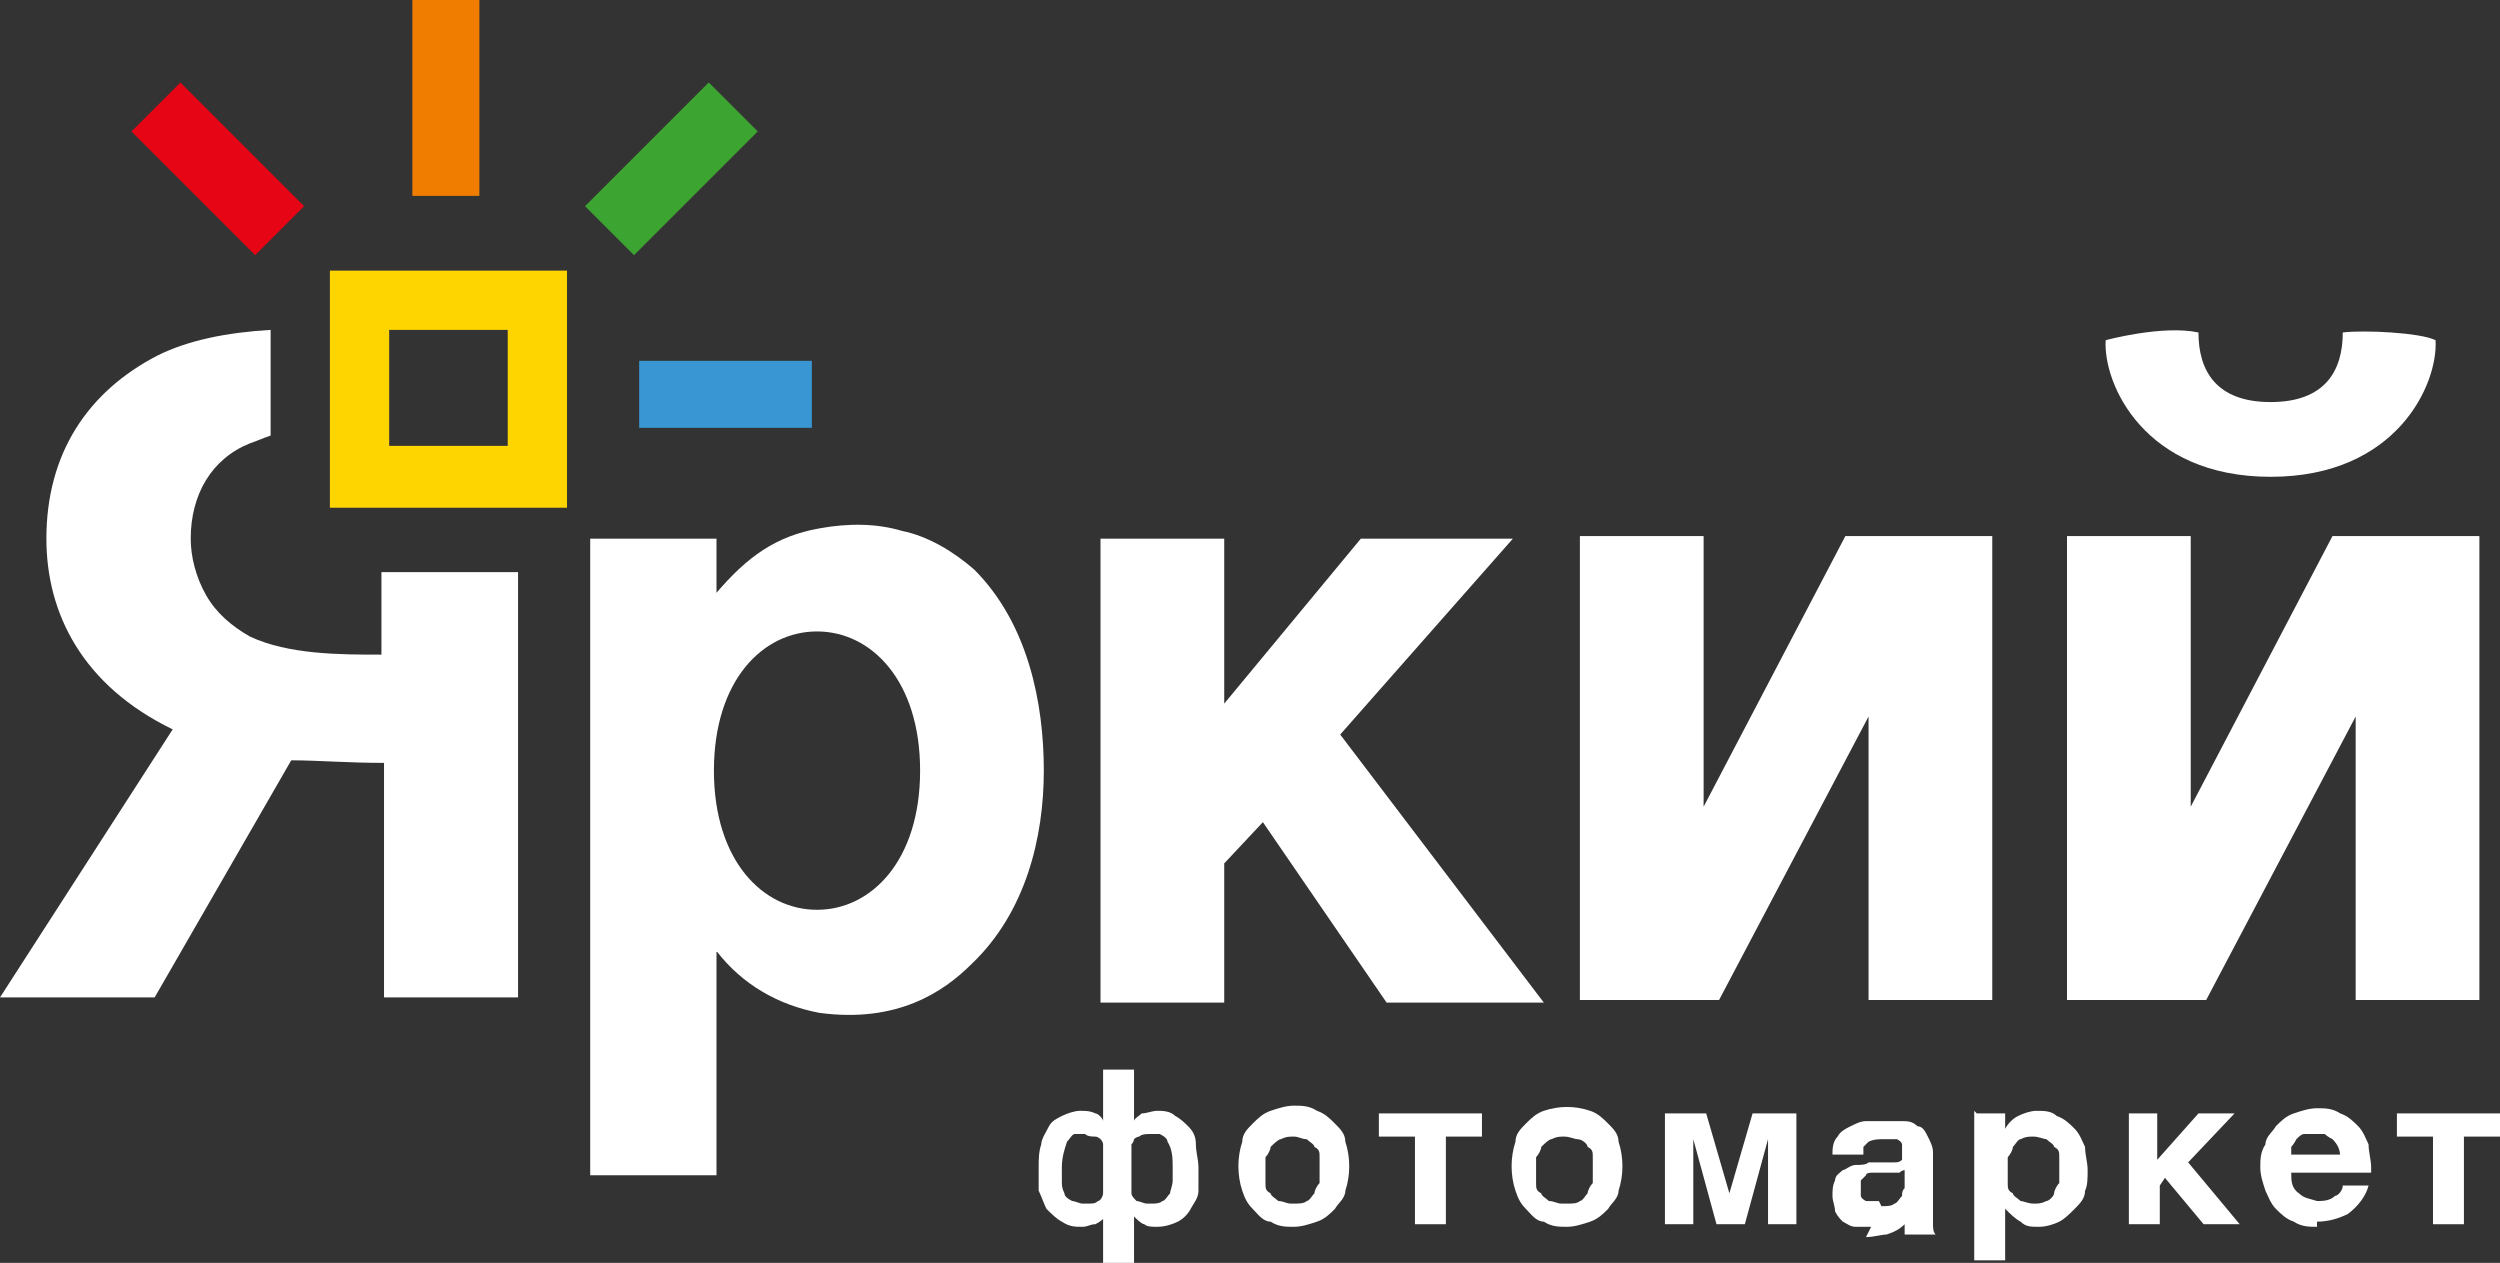
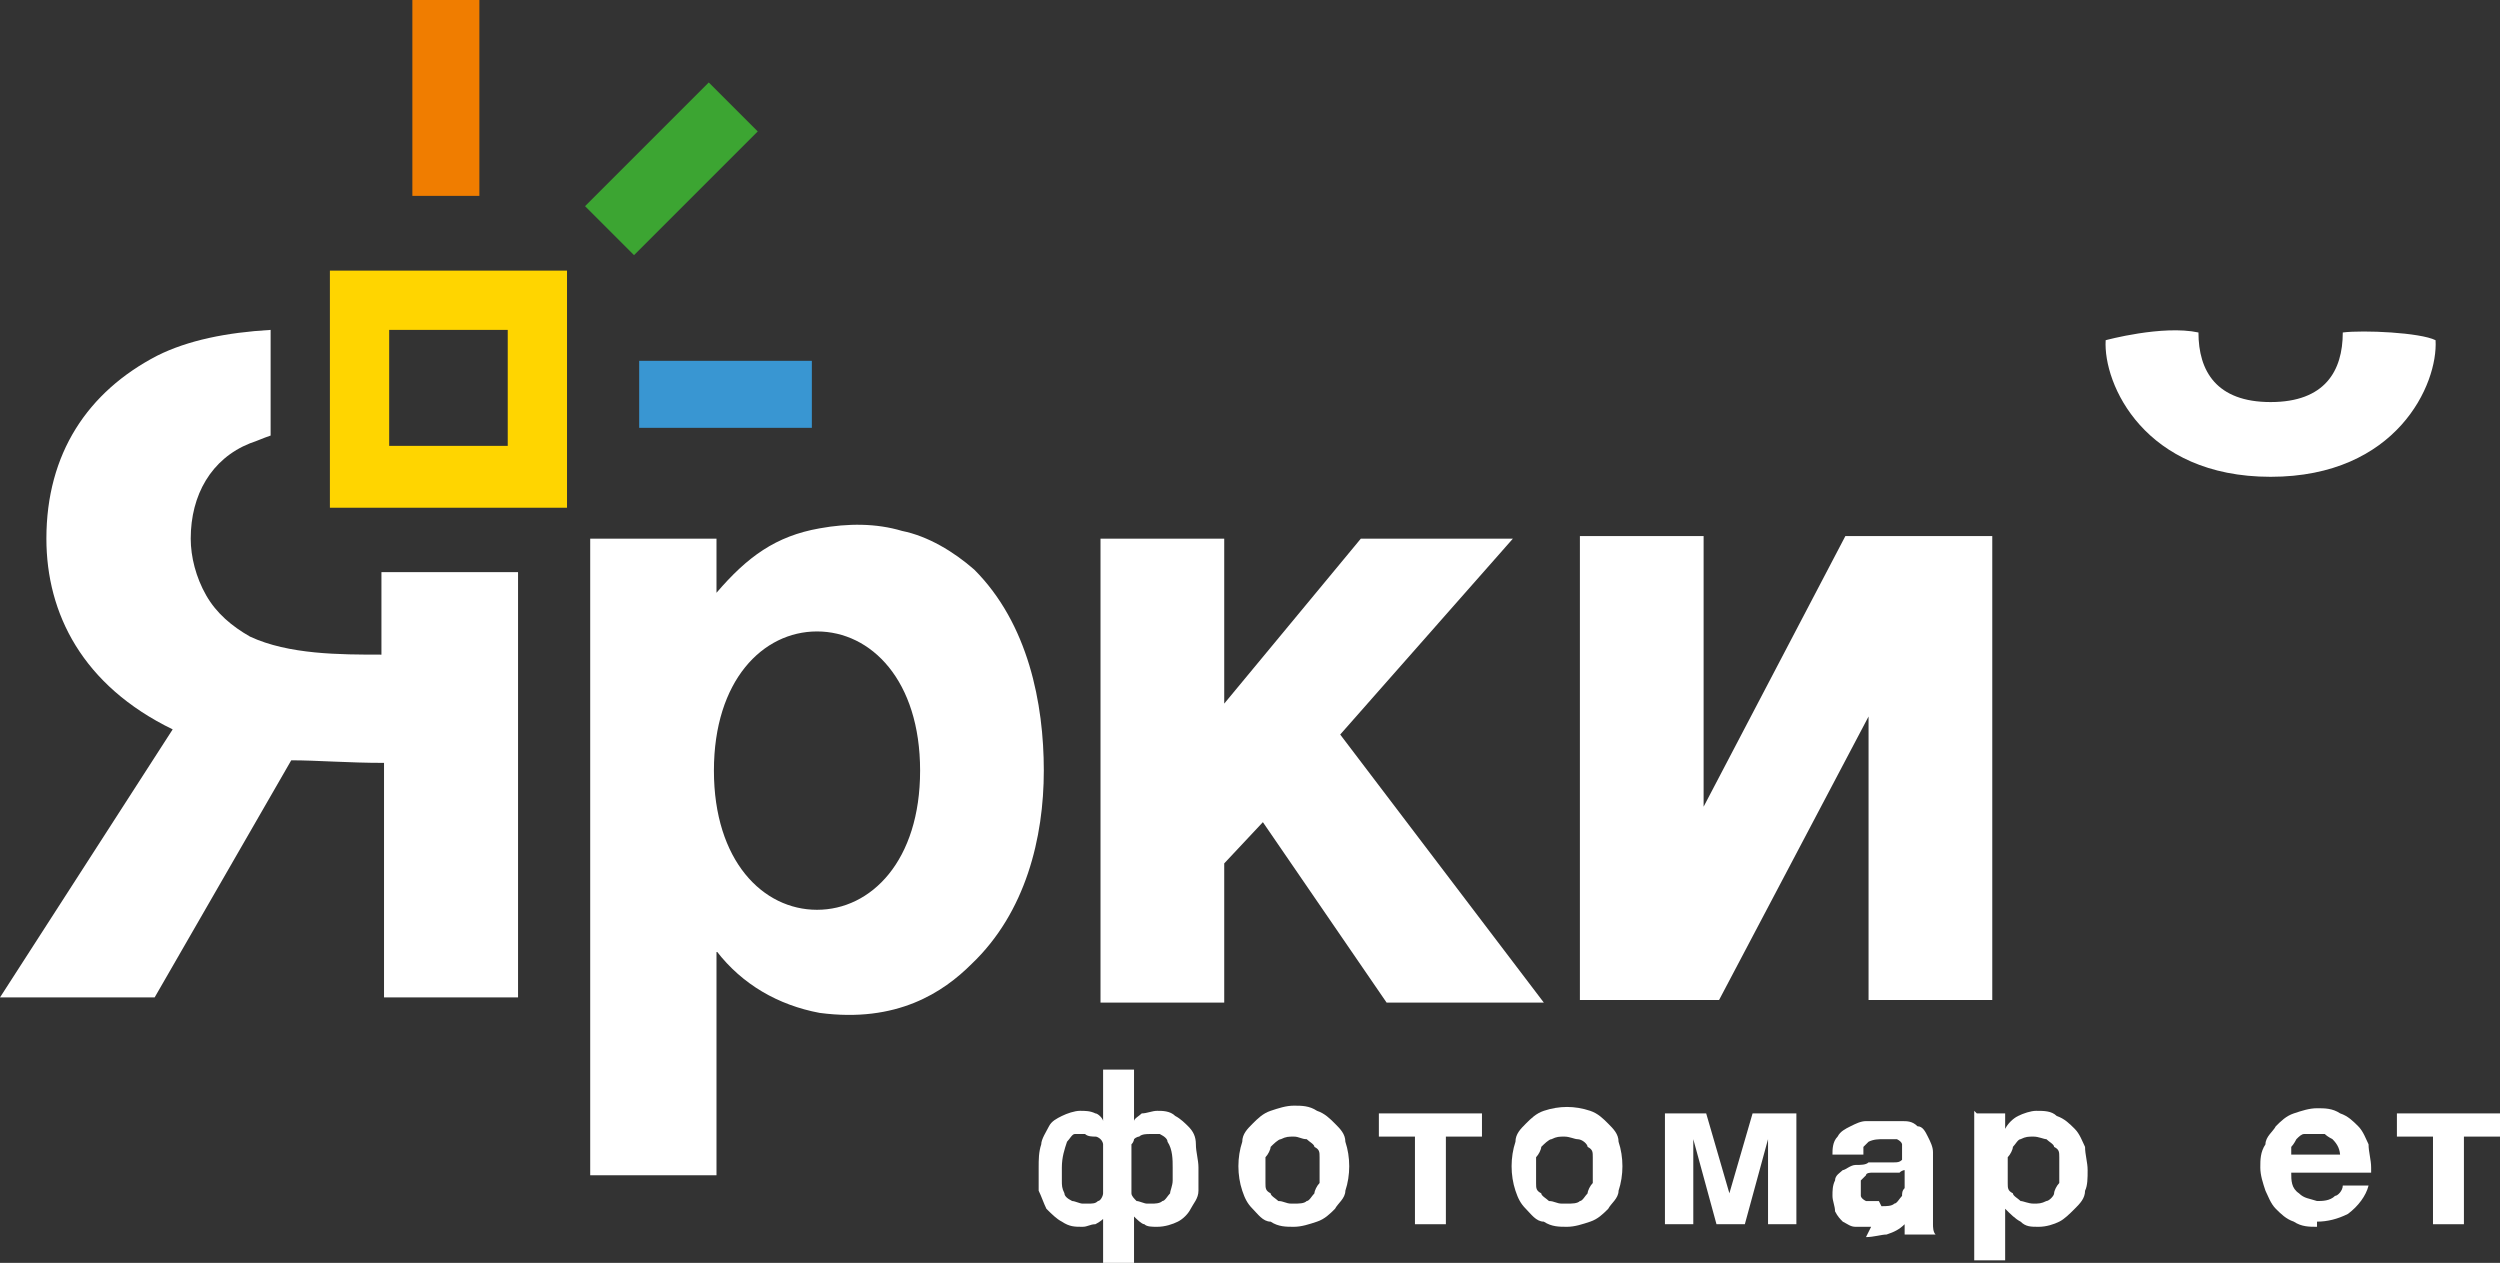
<svg xmlns="http://www.w3.org/2000/svg" id="_Слой_1" data-name="Слой 1" version="1.1" viewBox="0 0 97 49">
  <rect x="0" y="0" width="97" height="49" fill="#333333" stroke="none" />
  <defs>
    <style> .cls-1 { fill: #3ca532; } .cls-1, .cls-2, .cls-3, .cls-4, .cls-5, .cls-6, .cls-7, .cls-8 { stroke-width: 0px; } .cls-1, .cls-3, .cls-4, .cls-5, .cls-6, .cls-7 { fill-rule: evenodd; } .cls-9 { clip-path: url(#clippath); } .cls-2 { fill: none; } .cls-3 { fill: #ffd500; } .cls-4 { fill: #3996d2; } .cls-5 { fill: #f07d00; } .cls-6 { fill: #e60514; } .cls-7, .cls-8 { fill: #fff; } </style>
    <clipPath id="clippath">
      <rect class="cls-2" width="97" height="49" />
    </clipPath>
  </defs>
  <g class="cls-9">
    <g>
      <path class="cls-7" d="M94.5,13.2c-.6-.3-2.8-.4-3.6-.3,0,1.5-.7,2.7-2.8,2.7s-2.8-1.2-2.8-2.7c-1.4-.3-3.6.3-3.6.3-.1,1.7,1.5,5.3,6.4,5.3s6.5-3.6,6.4-5.3" />
      <path class="cls-7" d="M59.9,38.9l-7.9-10.4,6.7-7.6h-5.9l-5.3,6.4v-6.4h-4.8v18h4.8v-5.4l1.5-1.6,4.8,7h6.2Z" />
      <path class="cls-7" d="M72.5,20.8h-.9l-5.5,10.5v-10.5h-4.8v18h5.4l5.8-11v11h4.8v-18h-4.8Z" />
-       <path class="cls-7" d="M91.4,20.8h-.9l-5.5,10.5v-10.5h-4.8v18h5.4l5.8-11v11h4.8v-18h-4.8Z" />
      <path class="cls-7" d="M31.8,20.5c-1.7.3-2.8,1.1-4,2.5v-2.1h-4.9v24.7h4.9v-8.7c1,1.3,2.4,2.1,4,2.4,3,.4,4.8-.8,5.9-1.9,2.1-2,2.8-4.9,2.8-7.5s-.6-5.7-2.7-7.8c-.8-.7-1.8-1.3-2.8-1.5-1-.3-2.1-.3-3.2-.1M31.7,24.5c2.1,0,4,1.9,4,5.4s-1.9,5.4-4,5.4-4-1.9-4-5.4,1.9-5.4,4-5.4Z" />
      <path class="cls-7" d="M14.8,22.2v3.2c-1.6,0-3.6,0-5.1-.7-.7-.4-1.3-.9-1.7-1.6-.4-.7-.6-1.5-.6-2.2,0-1.7.8-3.1,2.3-3.7.3-.1.5-.2.8-.3v-4.1c-1.7.1-3.2.4-4.4,1-2.7,1.4-4.3,3.8-4.3,7.1,0,2.9,1.4,5.7,4.9,7.4L0,38.7h6l5.3-9.2c1,0,2.2.1,3.6.1v9.1h5.2v-16.5h-5.3Z" />
-       <path class="cls-6" d="M11.8,8L7,3.2l-1.9,1.9,4.8,4.8,1.9-1.9Z" />
      <path class="cls-5" d="M18.6,0h-2.6v7.6h2.6V0Z" />
      <path class="cls-1" d="M29.4,5.1l-1.9-1.9-4.8,4.8,1.9,1.9,4.8-4.8Z" />
      <path class="cls-4" d="M31.5,14h-6.7v2.6h6.7v-2.6Z" />
      <path class="cls-3" d="M15.1,17.3h4.6v-4.5h-4.6v4.5ZM22,19.7h-9.2v-9.2h9.2v9.2Z" />
      <path class="cls-8" d="M42.9,47.2h0c-.1.1-.2.2-.4.3-.2,0-.3.1-.5.1-.3,0-.5,0-.8-.2-.2-.1-.4-.3-.6-.5-.1-.2-.2-.5-.3-.7,0-.3,0-.6,0-.9,0-.3,0-.6.1-.9,0-.2.2-.5.3-.7.1-.2.3-.3.5-.4.2-.1.5-.2.7-.2.2,0,.4,0,.6.1.1,0,.3.2.3.3h0v-2h1.2v2h0c0-.1.2-.2.3-.3.2,0,.4-.1.6-.1.2,0,.5,0,.7.2.2.1.4.3.5.4.2.2.3.4.3.7,0,.3.1.6.1.9,0,.3,0,.6,0,.9,0,.3-.2.5-.3.7-.1.2-.3.4-.5.5-.2.1-.5.2-.8.2-.2,0-.4,0-.5-.1-.1,0-.3-.2-.4-.3h0v1.8h-1.2v-1.8ZM42.2,46.7c.2,0,.3,0,.4-.1.1,0,.2-.2.2-.3v-1.9c0,0,0-.1-.1-.2,0,0-.1-.1-.2-.1-.1,0-.3,0-.4-.1-.1,0-.3,0-.4,0-.1,0-.2.2-.3.3-.1.3-.2.6-.2,1,0,.2,0,.3,0,.5,0,.2,0,.3.1.5,0,.1.1.2.3.3.1,0,.3.1.4.1M44.7,46.7c.1,0,.3,0,.4-.1.1,0,.2-.2.3-.3,0-.1.1-.3.1-.5,0-.2,0-.3,0-.5,0-.3,0-.7-.2-1,0-.1-.1-.2-.3-.3-.1,0-.2,0-.4,0-.1,0-.3,0-.4.1,0,0-.1,0-.2.1,0,0,0,.1-.1.2v1.9c0,.1.1.2.2.3.1,0,.3.1.4.1" />
      <path class="cls-8" d="M50.2,47.6c-.3,0-.6,0-.9-.2-.3,0-.5-.3-.7-.5-.2-.2-.3-.4-.4-.7-.2-.6-.2-1.3,0-1.9,0-.3.2-.5.4-.7.2-.2.4-.4.7-.5.3-.1.6-.2.9-.2.3,0,.6,0,.9.2.3.1.5.3.7.5.2.2.4.4.4.7.2.6.2,1.3,0,1.9,0,.3-.3.5-.4.7-.2.2-.4.4-.7.5-.3.1-.6.2-.9.2M50.2,46.7c.2,0,.4,0,.5-.1.1,0,.2-.2.3-.3,0-.1.1-.3.2-.4,0-.2,0-.3,0-.5,0-.2,0-.3,0-.5,0-.2,0-.3-.2-.4,0-.1-.2-.2-.3-.3-.2,0-.3-.1-.5-.1-.2,0-.3,0-.5.1-.1,0-.3.2-.4.3,0,.1-.1.3-.2.4,0,.2,0,.3,0,.5,0,.2,0,.3,0,.5,0,.2,0,.3.2.4,0,.1.2.2.3.3.2,0,.3.1.5.1Z" />
      <path class="cls-8" d="M54.9,44.1h-1.4v-.9h4v.9h-1.4v3.4h-1.2v-3.4Z" />
      <path class="cls-8" d="M60.8,47.6c-.3,0-.6,0-.9-.2-.3,0-.5-.3-.7-.5-.2-.2-.3-.4-.4-.7-.2-.6-.2-1.3,0-1.9,0-.3.2-.5.4-.7.2-.2.4-.4.7-.5.6-.2,1.2-.2,1.8,0,.3.1.5.3.7.5.2.2.4.4.4.7.2.6.2,1.3,0,1.9,0,.3-.3.5-.4.7-.2.2-.4.4-.7.5-.3.1-.6.2-.9.2ZM60.8,46.7c.2,0,.4,0,.5-.1.1,0,.2-.2.3-.3,0-.1.1-.3.2-.4,0-.2,0-.3,0-.5,0-.2,0-.3,0-.5,0-.2,0-.3-.2-.4,0-.1-.2-.3-.4-.3-.1,0-.3-.1-.5-.1-.2,0-.3,0-.5.1-.1,0-.3.2-.4.3,0,.1-.1.3-.2.4,0,.2,0,.3,0,.5,0,.2,0,.3,0,.5,0,.2,0,.3.2.4,0,.1.2.2.3.3.2,0,.3.1.5.1" />
      <path class="cls-8" d="M64.5,43.2h1.7l.9,3.1h0l.9-3.1h1.7v4.3h-1.1v-3.3h0l-.9,3.3h-1.1l-.9-3.3h0v3.3h-1.1v-4.3Z" />
      <path class="cls-8" d="M72.6,47.6c-.2,0-.4,0-.6,0-.2,0-.3-.1-.5-.2-.1-.1-.2-.2-.3-.4,0-.2-.1-.4-.1-.6,0-.2,0-.4.1-.6,0-.2.2-.3.3-.4.1,0,.3-.2.5-.2.2,0,.4,0,.5-.1.2,0,.4,0,.5,0,.2,0,.3,0,.5,0,.1,0,.2,0,.3-.1,0,0,0,0,0-.1,0,0,0-.1,0-.2,0-.1,0-.2,0-.3,0,0,0-.1-.2-.2,0,0-.2,0-.2,0,0,0-.2,0-.3,0-.2,0-.4,0-.6.1,0,0-.1.1-.2.2,0,0,0,.2,0,.3h-1.2c0-.2,0-.5.2-.7.1-.2.3-.3.5-.4.2-.1.4-.2.6-.2.2,0,.5,0,.7,0,.2,0,.4,0,.7,0,.2,0,.4,0,.6.2.2,0,.3.2.4.4.1.2.2.4.2.6v2.2c0,.2,0,.4,0,.6,0,.1,0,.3.1.4h-1.2c0,0,0-.1,0-.2,0,0,0-.1,0-.2-.2.2-.4.3-.7.4-.2,0-.5.1-.8.1M73,46.8c.2,0,.4,0,.5-.1.1,0,.2-.2.3-.3,0-.1,0-.2.1-.3,0,0,0-.2,0-.3v-.4c0,0-.1,0-.2.1,0,0-.2,0-.2,0,0,0-.2,0-.3,0,0,0-.2,0-.3,0,0,0-.2,0-.3,0,0,0-.2,0-.2.1,0,0-.1.1-.2.2,0,0,0,.2,0,.3,0,0,0,.2,0,.3,0,0,0,.1.2.2,0,0,.2,0,.2,0,0,0,.2,0,.3,0" />
      <path class="cls-8" d="M76.7,43.2h1.1v.6h0c.1-.2.3-.4.5-.5.2-.1.5-.2.7-.2.3,0,.6,0,.8.2.3.1.5.3.7.5.2.2.3.5.4.7,0,.3.1.6.1.9,0,.3,0,.6-.1.8,0,.3-.2.5-.4.7-.2.2-.4.4-.6.5-.2.1-.5.2-.8.2-.3,0-.5,0-.7-.2-.2-.1-.4-.3-.6-.5h0v2h-1.2v-5.8ZM78.9,46.7c.2,0,.3,0,.5-.1.1,0,.3-.2.3-.3,0-.1.1-.3.2-.4,0-.2,0-.3,0-.5,0-.2,0-.3,0-.5,0-.2,0-.3-.2-.4,0-.1-.2-.2-.3-.3-.1,0-.3-.1-.5-.1-.2,0-.3,0-.5.1-.1,0-.2.2-.3.3,0,.1-.1.3-.2.4,0,.2,0,.3,0,.5,0,.2,0,.3,0,.5,0,.2,0,.3.2.4,0,.1.2.2.3.3.1,0,.3.1.5.1" />
-       <path class="cls-8" d="M82.5,43.2h1.2v1.8l1.6-1.8h1.4l-1.8,1.9,2,2.4h-1.4l-1.5-1.8-.2.3v1.5h-1.2v-4.3Z" />
      <path class="cls-8" d="M89.9,47.6c-.3,0-.6,0-.9-.2-.3-.1-.5-.3-.7-.5-.2-.2-.3-.5-.4-.7-.1-.3-.2-.6-.2-.9,0-.3,0-.6.2-.9,0-.3.3-.5.4-.7.2-.2.4-.4.7-.5.3-.1.6-.2.9-.2.3,0,.6,0,.9.2.3.1.5.3.7.5.2.2.3.5.4.7,0,.3.1.6.1.9h0c0,.1,0,.2,0,.2h-3.1c0,.3,0,.6.3.8.2.2.4.2.7.3.2,0,.5,0,.7-.2.1,0,.3-.2.3-.4h1c-.1.4-.4.8-.8,1.1-.4.2-.8.3-1.2.3M90.8,44.9c0-.3-.1-.5-.3-.7,0,0-.2-.1-.3-.2-.1,0-.2,0-.3,0-.2,0-.3,0-.5,0-.1,0-.2.1-.3.2,0,0-.1.2-.2.3,0,0,0,.2,0,.3h1.9Z" />
      <path class="cls-8" d="M94.4,44.1h-1.4v-.9h4v.9h-1.4v3.4h-1.2v-3.4Z" />
    </g>
  </g>
</svg>